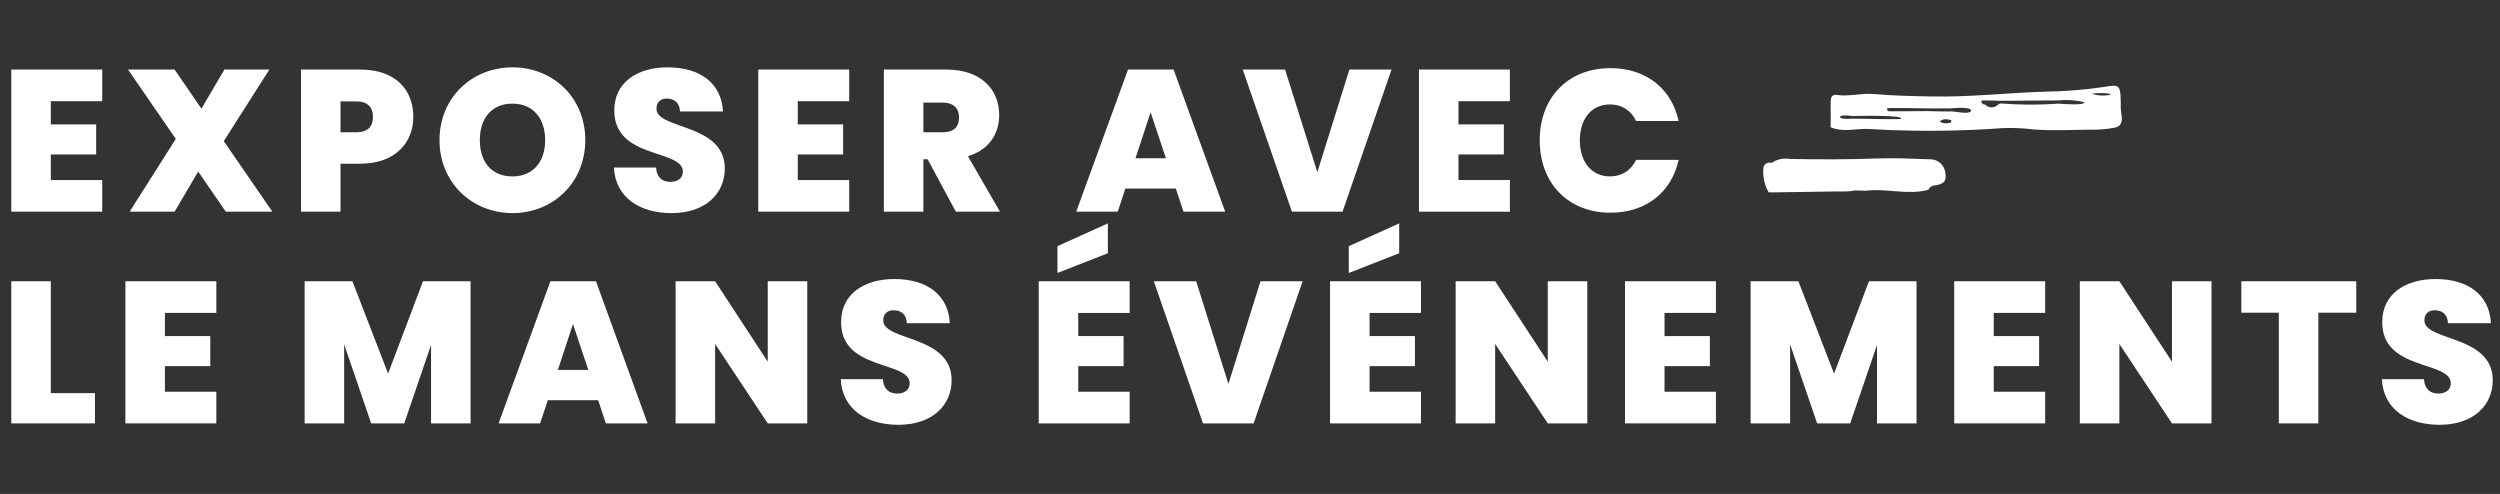
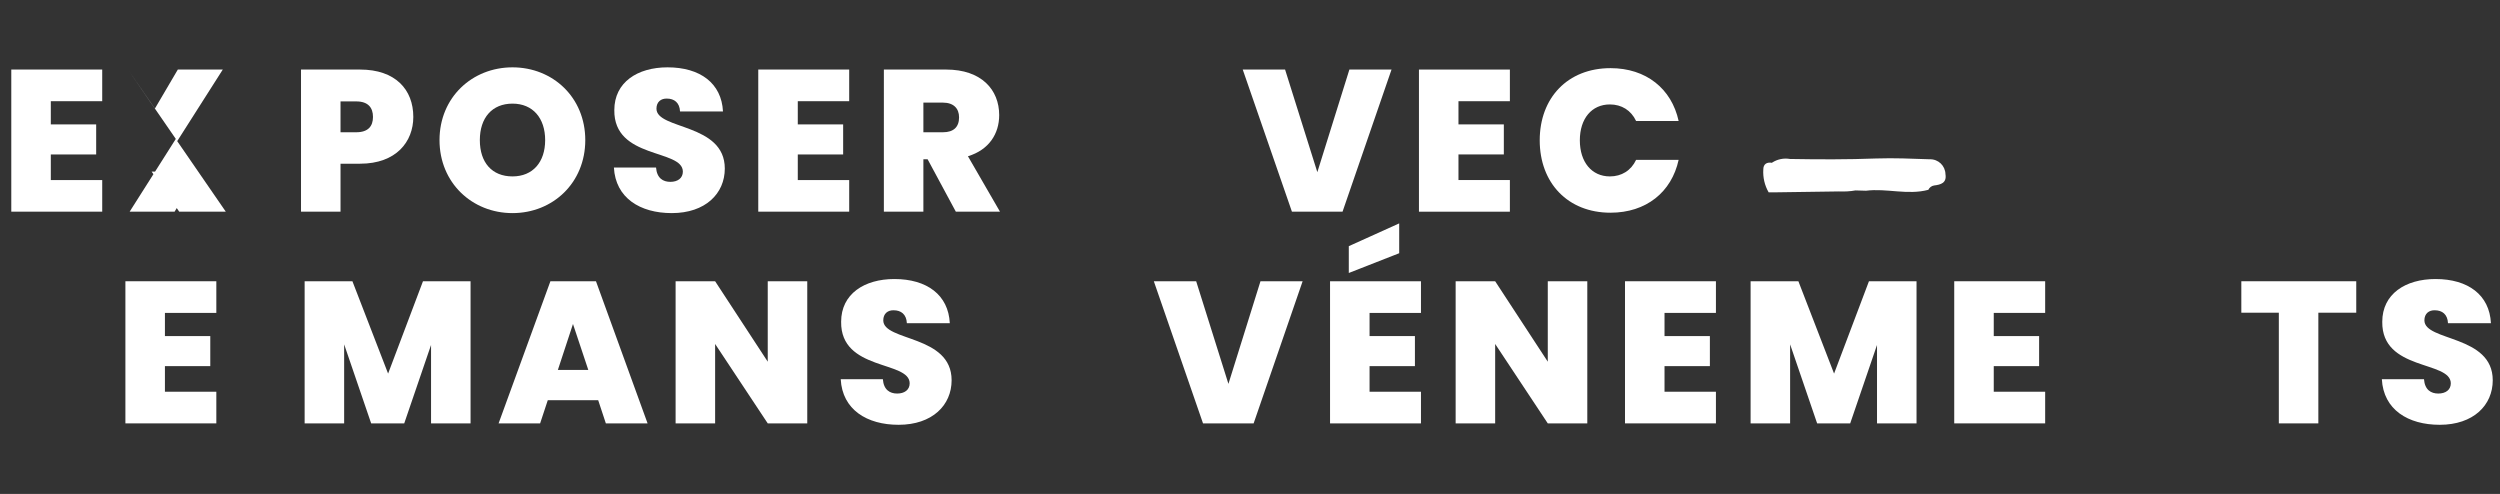
<svg xmlns="http://www.w3.org/2000/svg" id="Calque_1" viewBox="0 0 248 49">
  <rect x="0" y="0" width="248" height="49" fill="#333333" stroke="none" />
  <defs>
    <style>.cls-1{fill:none;isolation:isolate;}.cls-2{fill:#fff;}</style>
  </defs>
  <g id="Groupe_65">
    <g id="Exposer_Avec_le_mans_événements" class="cls-1">
      <g class="cls-1">
        <path class="cls-2" d="m10.14,10.04h-5.1v2.3h4.5v2.98h-4.5v2.54h5.1v3.14H1.12V6.9h9.02v3.14Z" />
-         <path class="cls-2" d="m19.66,17.02l-2.34,3.98h-4.46l4.58-7.22-4.74-6.88h4.62l2.66,3.88,2.28-3.88h4.46l-4.52,7.1,4.82,7h-4.62l-2.74-3.98Z" />
+         <path class="cls-2" d="m19.66,17.02l-2.34,3.98h-4.46l4.58-7.22-4.74-6.88l2.66,3.88,2.28-3.88h4.46l-4.52,7.1,4.82,7h-4.62l-2.74-3.98Z" />
        <path class="cls-2" d="m35.72,16.24h-1.94v4.76h-3.92V6.9h5.86c3.5,0,5.28,1.98,5.28,4.7,0,2.46-1.7,4.64-5.28,4.64Zm-.38-3.12c1.18,0,1.66-.6,1.66-1.52s-.48-1.54-1.66-1.54h-1.56v3.06h1.56Z" />
        <path class="cls-2" d="m50.84,21.14c-4,0-7.24-3-7.24-7.24s3.24-7.22,7.24-7.22,7.22,2.98,7.22,7.22-3.22,7.24-7.22,7.24Zm0-3.64c2.02,0,3.24-1.42,3.24-3.6s-1.22-3.62-3.24-3.62-3.24,1.4-3.24,3.62,1.2,3.6,3.24,3.6Z" />
        <path class="cls-2" d="m66.64,21.14c-3.14,0-5.58-1.5-5.74-4.52h4.18c.08,1.06.7,1.42,1.42,1.42s1.24-.36,1.24-1.02c-.02-2.26-6.86-1.2-6.8-6.1,0-2.76,2.3-4.24,5.28-4.24,3.24,0,5.36,1.58,5.5,4.38h-4.26c-.04-.88-.58-1.28-1.3-1.28-.58-.02-1.04.32-1.04,1,0,2.1,6.78,1.42,6.78,5.94,0,2.48-1.92,4.42-5.26,4.42Z" />
        <path class="cls-2" d="m84.24,10.04h-5.1v2.3h4.5v2.98h-4.5v2.54h5.1v3.14h-9.02V6.9h9.02v3.14Z" />
        <path class="cls-2" d="m93.86,6.9c3.5,0,5.26,2,5.26,4.52,0,1.84-1,3.44-3.1,4.08l3.18,5.5h-4.38l-2.8-5.2h-.42v5.2h-3.92V6.9h6.18Zm-.32,3.28h-1.94v2.94h1.94c1.06,0,1.6-.52,1.6-1.48,0-.88-.54-1.46-1.6-1.46Z" />
-         <path class="cls-2" d="m116.64,18.7h-5l-.76,2.3h-4.12l5.14-14.1h4.52l5.12,14.1h-4.14l-.76-2.3Zm-2.5-7.56l-1.5,4.56h3.02l-1.52-4.56Z" />
        <path class="cls-2" d="m133.86,6.9h4.18l-4.86,14.1h-5.02l-4.88-14.1h4.2l3.2,10.18,3.18-10.18Z" />
        <path class="cls-2" d="m149.78,10.04h-5.1v2.3h4.5v2.98h-4.5v2.54h5.1v3.14h-9.02V6.9h9.02v3.14Z" />
        <path class="cls-2" d="m159.76,6.76c3.54,0,6.06,2.04,6.76,5.24h-4.22c-.5-1.06-1.44-1.64-2.6-1.64-1.8,0-2.98,1.4-2.98,3.56s1.18,3.58,2.98,3.58c1.16,0,2.1-.58,2.6-1.64h4.22c-.7,3.2-3.22,5.24-6.76,5.24-4.24,0-7.02-2.96-7.02-7.18s2.78-7.16,7.02-7.16Z" />
      </g>
      <g class="cls-1">
-         <path class="cls-2" d="m5.04,27.9v11.1h4.38v3H1.12v-14.1h3.92Z" />
        <path class="cls-2" d="m21.46,31.04h-5.1v2.3h4.5v2.98h-4.5v2.54h5.1v3.14h-9.02v-14.1h9.02v3.14Z" />
        <path class="cls-2" d="m30.22,27.9h4.74l3.54,9.16,3.46-9.16h4.72v14.1h-3.92v-7.78l-2.66,7.78h-3.28l-2.68-7.84v7.84h-3.92v-14.1Z" />
        <path class="cls-2" d="m59.34,39.7h-5l-.76,2.3h-4.12l5.14-14.1h4.52l5.12,14.1h-4.14l-.76-2.3Zm-2.5-7.56l-1.5,4.56h3.02l-1.52-4.56Z" />
        <path class="cls-2" d="m80.08,27.9v14.1h-3.92l-5.22-7.88v7.88h-3.92v-14.1h3.92l5.22,7.98v-7.98h3.92Z" />
        <path class="cls-2" d="m89.14,42.14c-3.14,0-5.58-1.5-5.74-4.52h4.18c.08,1.06.7,1.42,1.42,1.42s1.24-.36,1.24-1.02c-.02-2.26-6.86-1.2-6.8-6.1,0-2.76,2.3-4.24,5.28-4.24,3.24,0,5.36,1.58,5.5,4.38h-4.26c-.04-.88-.58-1.28-1.3-1.28-.58-.02-1.04.32-1.04,1,0,2.1,6.78,1.42,6.78,5.94,0,2.48-1.92,4.42-5.26,4.42Z" />
-         <path class="cls-2" d="m112.06,31.04h-5.1v2.3h4.5v2.98h-4.5v2.54h5.1v3.14h-9.02v-14.1h9.02v3.14Zm-2.16-8.88v2.96l-5,1.96v-2.66l5-2.26Z" />
        <path class="cls-2" d="m125.04,27.9h4.18l-4.86,14.1h-5.02l-4.88-14.1h4.2l3.2,10.18,3.18-10.18Z" />
        <path class="cls-2" d="m140.96,31.04h-5.1v2.3h4.5v2.98h-4.5v2.54h5.1v3.14h-9.02v-14.1h9.02v3.14Zm-2.16-8.88v2.96l-5,1.96v-2.66l5-2.26Z" />
        <path class="cls-2" d="m157.46,27.9v14.1h-3.92l-5.22-7.88v7.88h-3.92v-14.1h3.92l5.22,7.98v-7.98h3.92Z" />
        <path class="cls-2" d="m170.22,31.04h-5.1v2.3h4.5v2.98h-4.5v2.54h5.1v3.14h-9.02v-14.1h9.02v3.14Z" />
        <path class="cls-2" d="m173.66,27.9h4.74l3.54,9.16,3.46-9.16h4.72v14.1h-3.92v-7.78l-2.66,7.78h-3.28l-2.68-7.84v7.84h-3.92v-14.1Z" />
        <path class="cls-2" d="m202.88,31.04h-5.1v2.3h4.5v2.98h-4.5v2.54h5.1v3.14h-9.02v-14.1h9.02v3.14Z" />
-         <path class="cls-2" d="m219.38,27.9v14.1h-3.92l-5.22-7.88v7.88h-3.92v-14.1h3.92l5.22,7.98v-7.98h3.92Z" />
        <path class="cls-2" d="m222.34,27.9h11.4v3.12h-3.76v10.98h-3.92v-10.98h-3.72v-3.12Z" />
        <path class="cls-2" d="m242.02,42.14c-3.14,0-5.58-1.5-5.74-4.52h4.18c.08,1.06.7,1.42,1.42,1.42s1.24-.36,1.24-1.02c-.02-2.26-6.86-1.2-6.8-6.1,0-2.76,2.3-4.24,5.28-4.24,3.24,0,5.36,1.58,5.5,4.38h-4.26c-.04-.88-.58-1.28-1.3-1.28-.58-.02-1.04.32-1.04,1,0,2.1,6.78,1.42,6.78,5.94,0,2.48-1.92,4.42-5.26,4.42Z" />
      </g>
    </g>
    <g id="trait-2">
-       <path id="Tracé_89" class="cls-2" d="m198.36,12.72c1.12-.06,2.25-.02,3.36.12,1.86.14,3.72.05,5.58.02.85.03,1.71-.04,2.55-.21.49-.14.69-.43.62-1.13-.04-.24-.07-.48-.09-.72,0-2.44-.03-2.45-1.62-2.18-1.93.29-3.87.44-5.82.47-3.73.11-7.45.55-11.17.48-1.95-.04-3.89-.06-5.83-.24-1.26-.12-2.5.28-3.76.08-.31-.04-.6.1-.58.73.02.81,0,1.62,0,2.48,1.21.53,2.47.13,3.68.17,1.07.04,2.15.13,3.22.14,3.29.1,6.58.03,9.86-.2Zm9.18-3.4c-.04-.09,1.86-.17,1.83.08-.61.13-1.24.1-1.83-.08h0Zm-10.61,1.05c-.09-.02-.19,0-.25-.07-.3-.31-.02-.34.1-.34.56,0,1.11.02,1.67.04,1.92-.02,3.84-.03,5.76-.04.86-.09,1.73-.03,2.56.18,0,.31-1.7.21-2.56.14-1.92.14-3.85.13-5.76-.02-.09.03-.17.07-.25.12-.33.35-.89.36-1.24.03-.01-.01-.02-.02-.03-.03h0Zm-3.39.69c-.79,0-1.58-.02-2.37-.04-.68,0-1.35,0-2.03.02h-1.75c-.12,0-.4-.34.03-.32.58,0,1.14,0,1.72,0l2.03.03c.8,0,1.59,0,2.39,0h0c.66-.09,1.95-.11,1.97.2-.07.44-1.32.15-1.98.09h0Zm-11.02.58c-.04-.25.79-.21,1.16-.13,1.64-.04,5.13-.06,4.91.26.07.12-3.27,0-4.9,0-.38.05-1.11.02-1.17-.14Zm9.91.41c-.03-.07.09-.06.1-.08.04-.03.08-.05.13-.07.08-.04.17-.06.26-.07.15-.01.31,0,.45.05.06.02.16,0,.2.08.02.04,0,.09-.02.13-.01.04-.04.07-.07.1-.02,0-.03.01-.05,0-.11,0-.23.04-.34.04-.16.01-.32-.01-.46-.07-.07-.03-.14-.06-.2-.11Z" />
-     </g>
+       </g>
    <path id="trait-3" class="cls-2" d="m175.78,16.15c-.53-.09-.86.14-.86.66-.05.79.13,1.58.53,2.27h.64c2.11-.02,4.22-.06,6.33-.09.55.02,1.1,0,1.64-.1l1.05.03c2.06-.26,4.13.46,6.18-.09.11-.23.32-.39.57-.43.67-.08,1.27-.25,1.13-1.12-.02-.84-.71-1.5-1.55-1.48-.01,0-.03,0-.04,0-1.75-.06-3.5-.14-5.26-.08-2.86.11-5.71.1-8.57.05-.62-.11-1.26.02-1.79.37Z" />
  </g>
</svg>